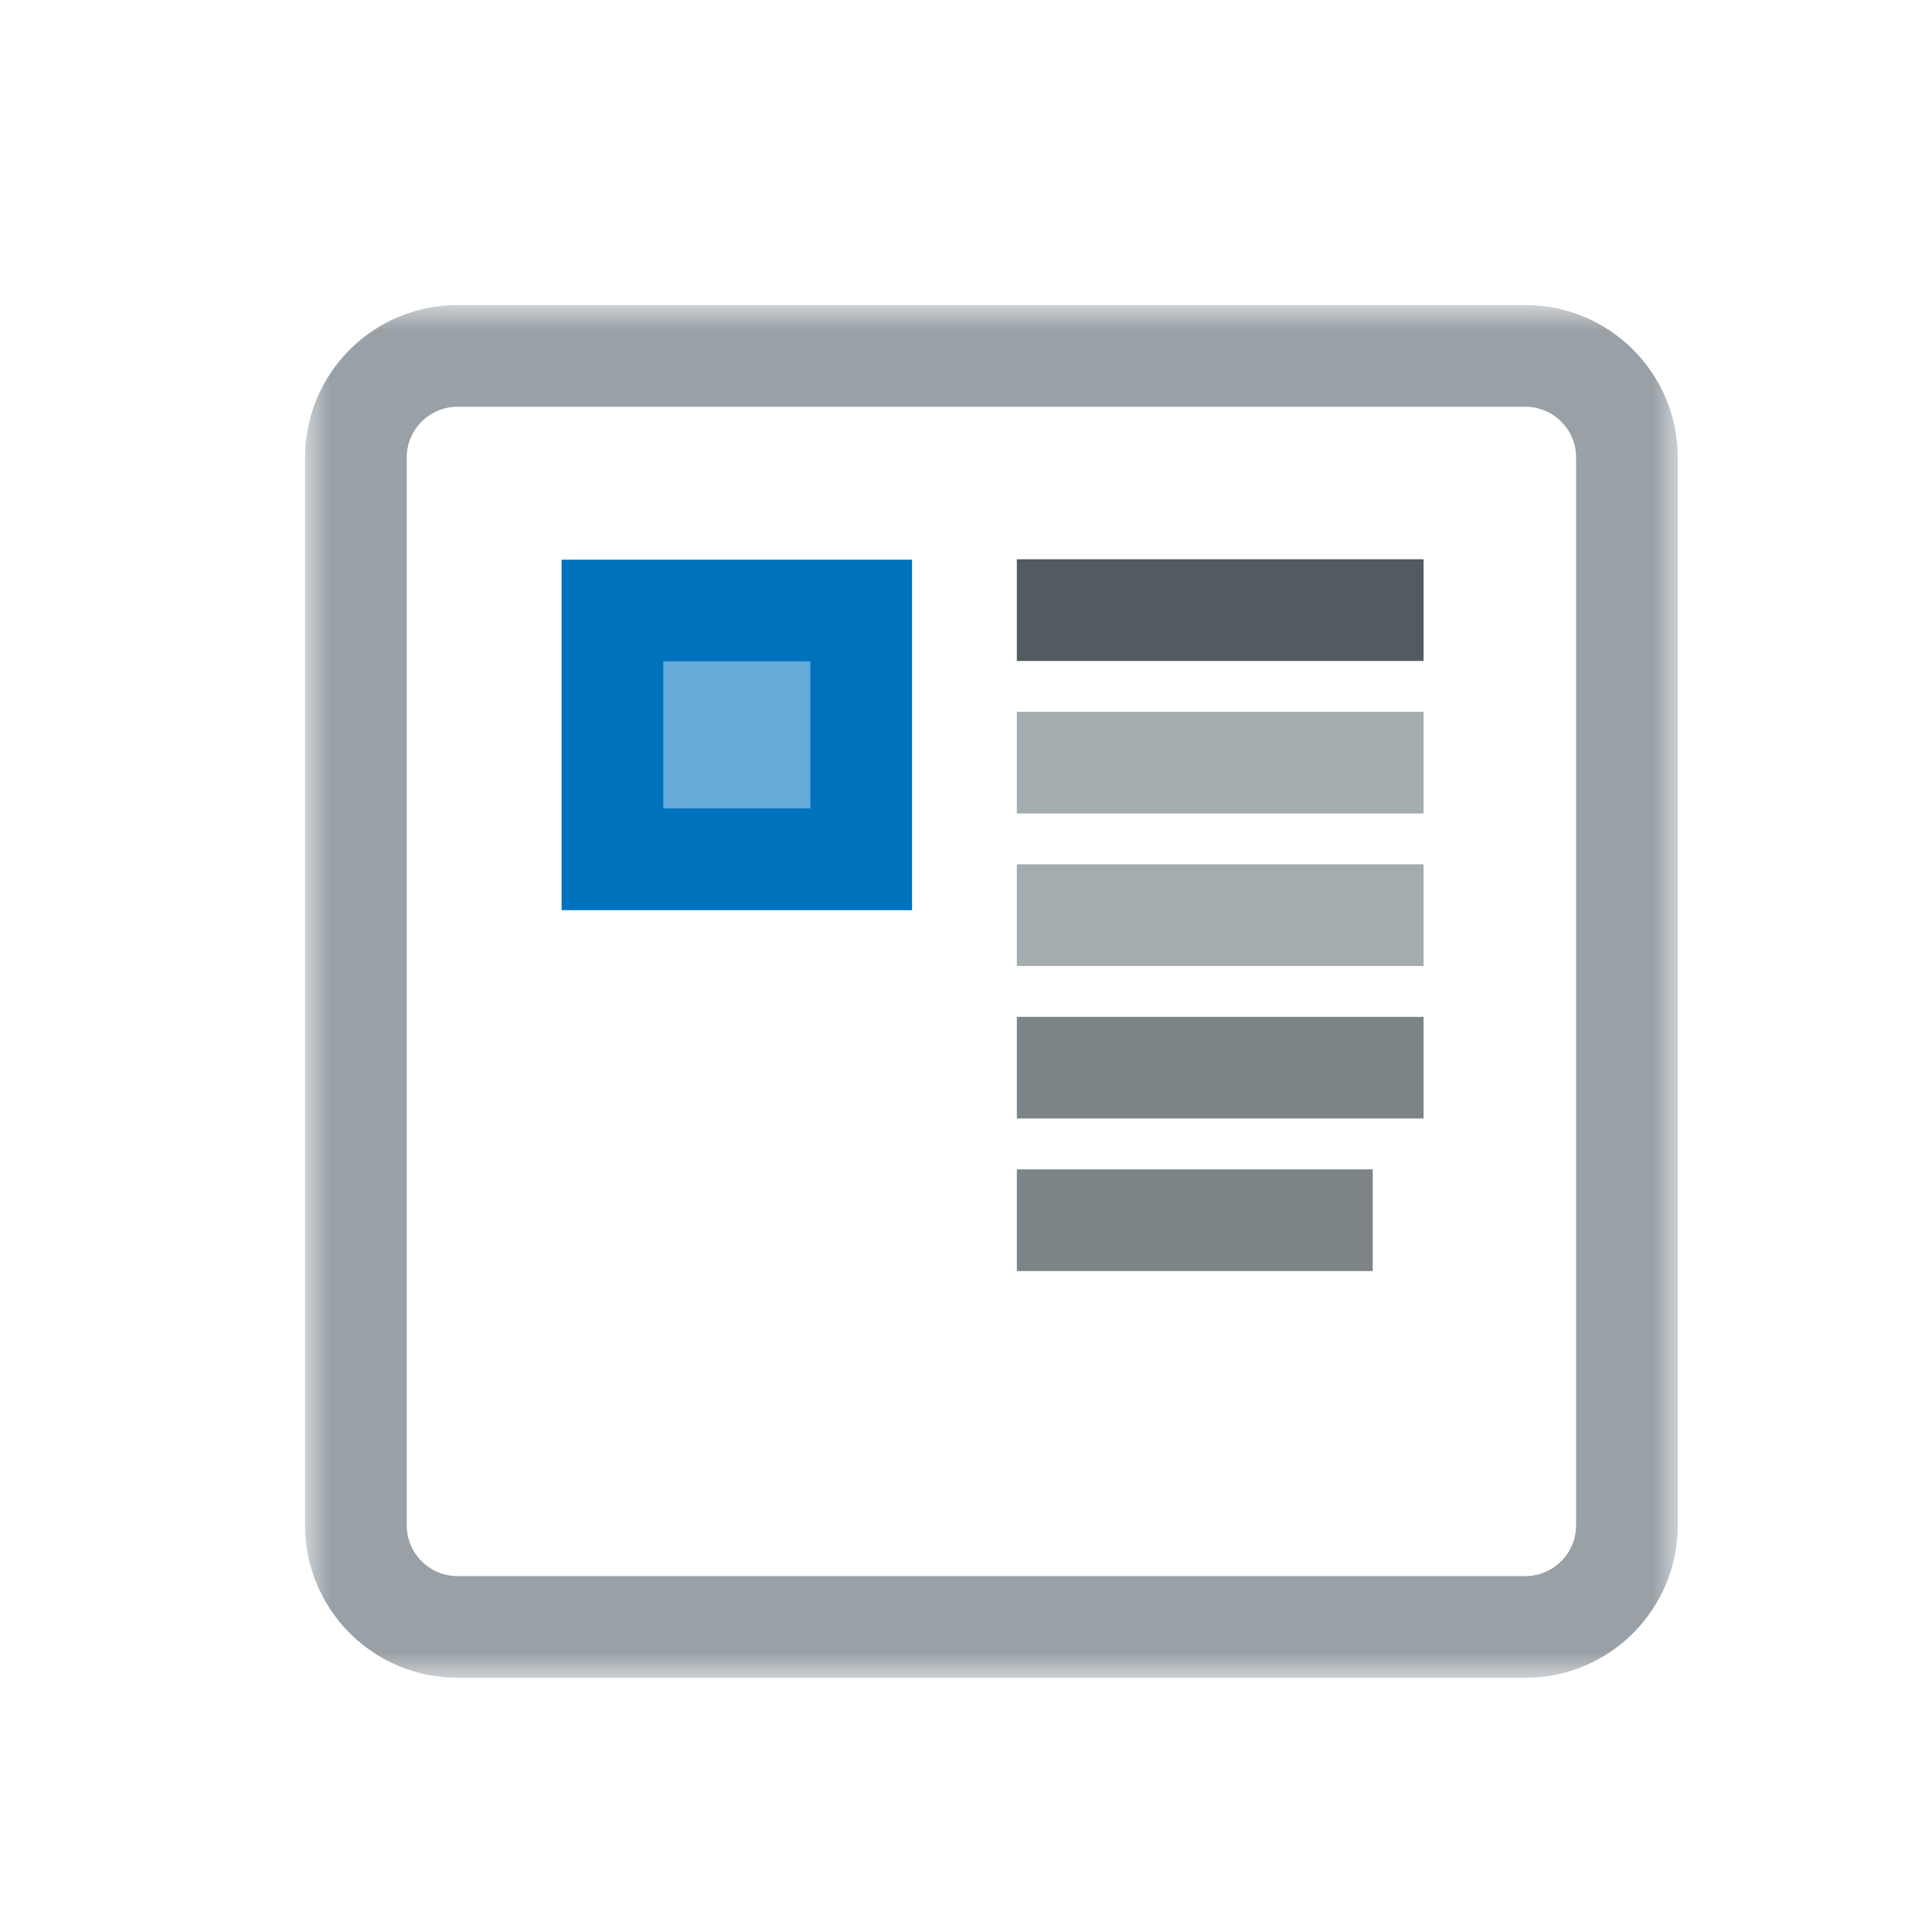
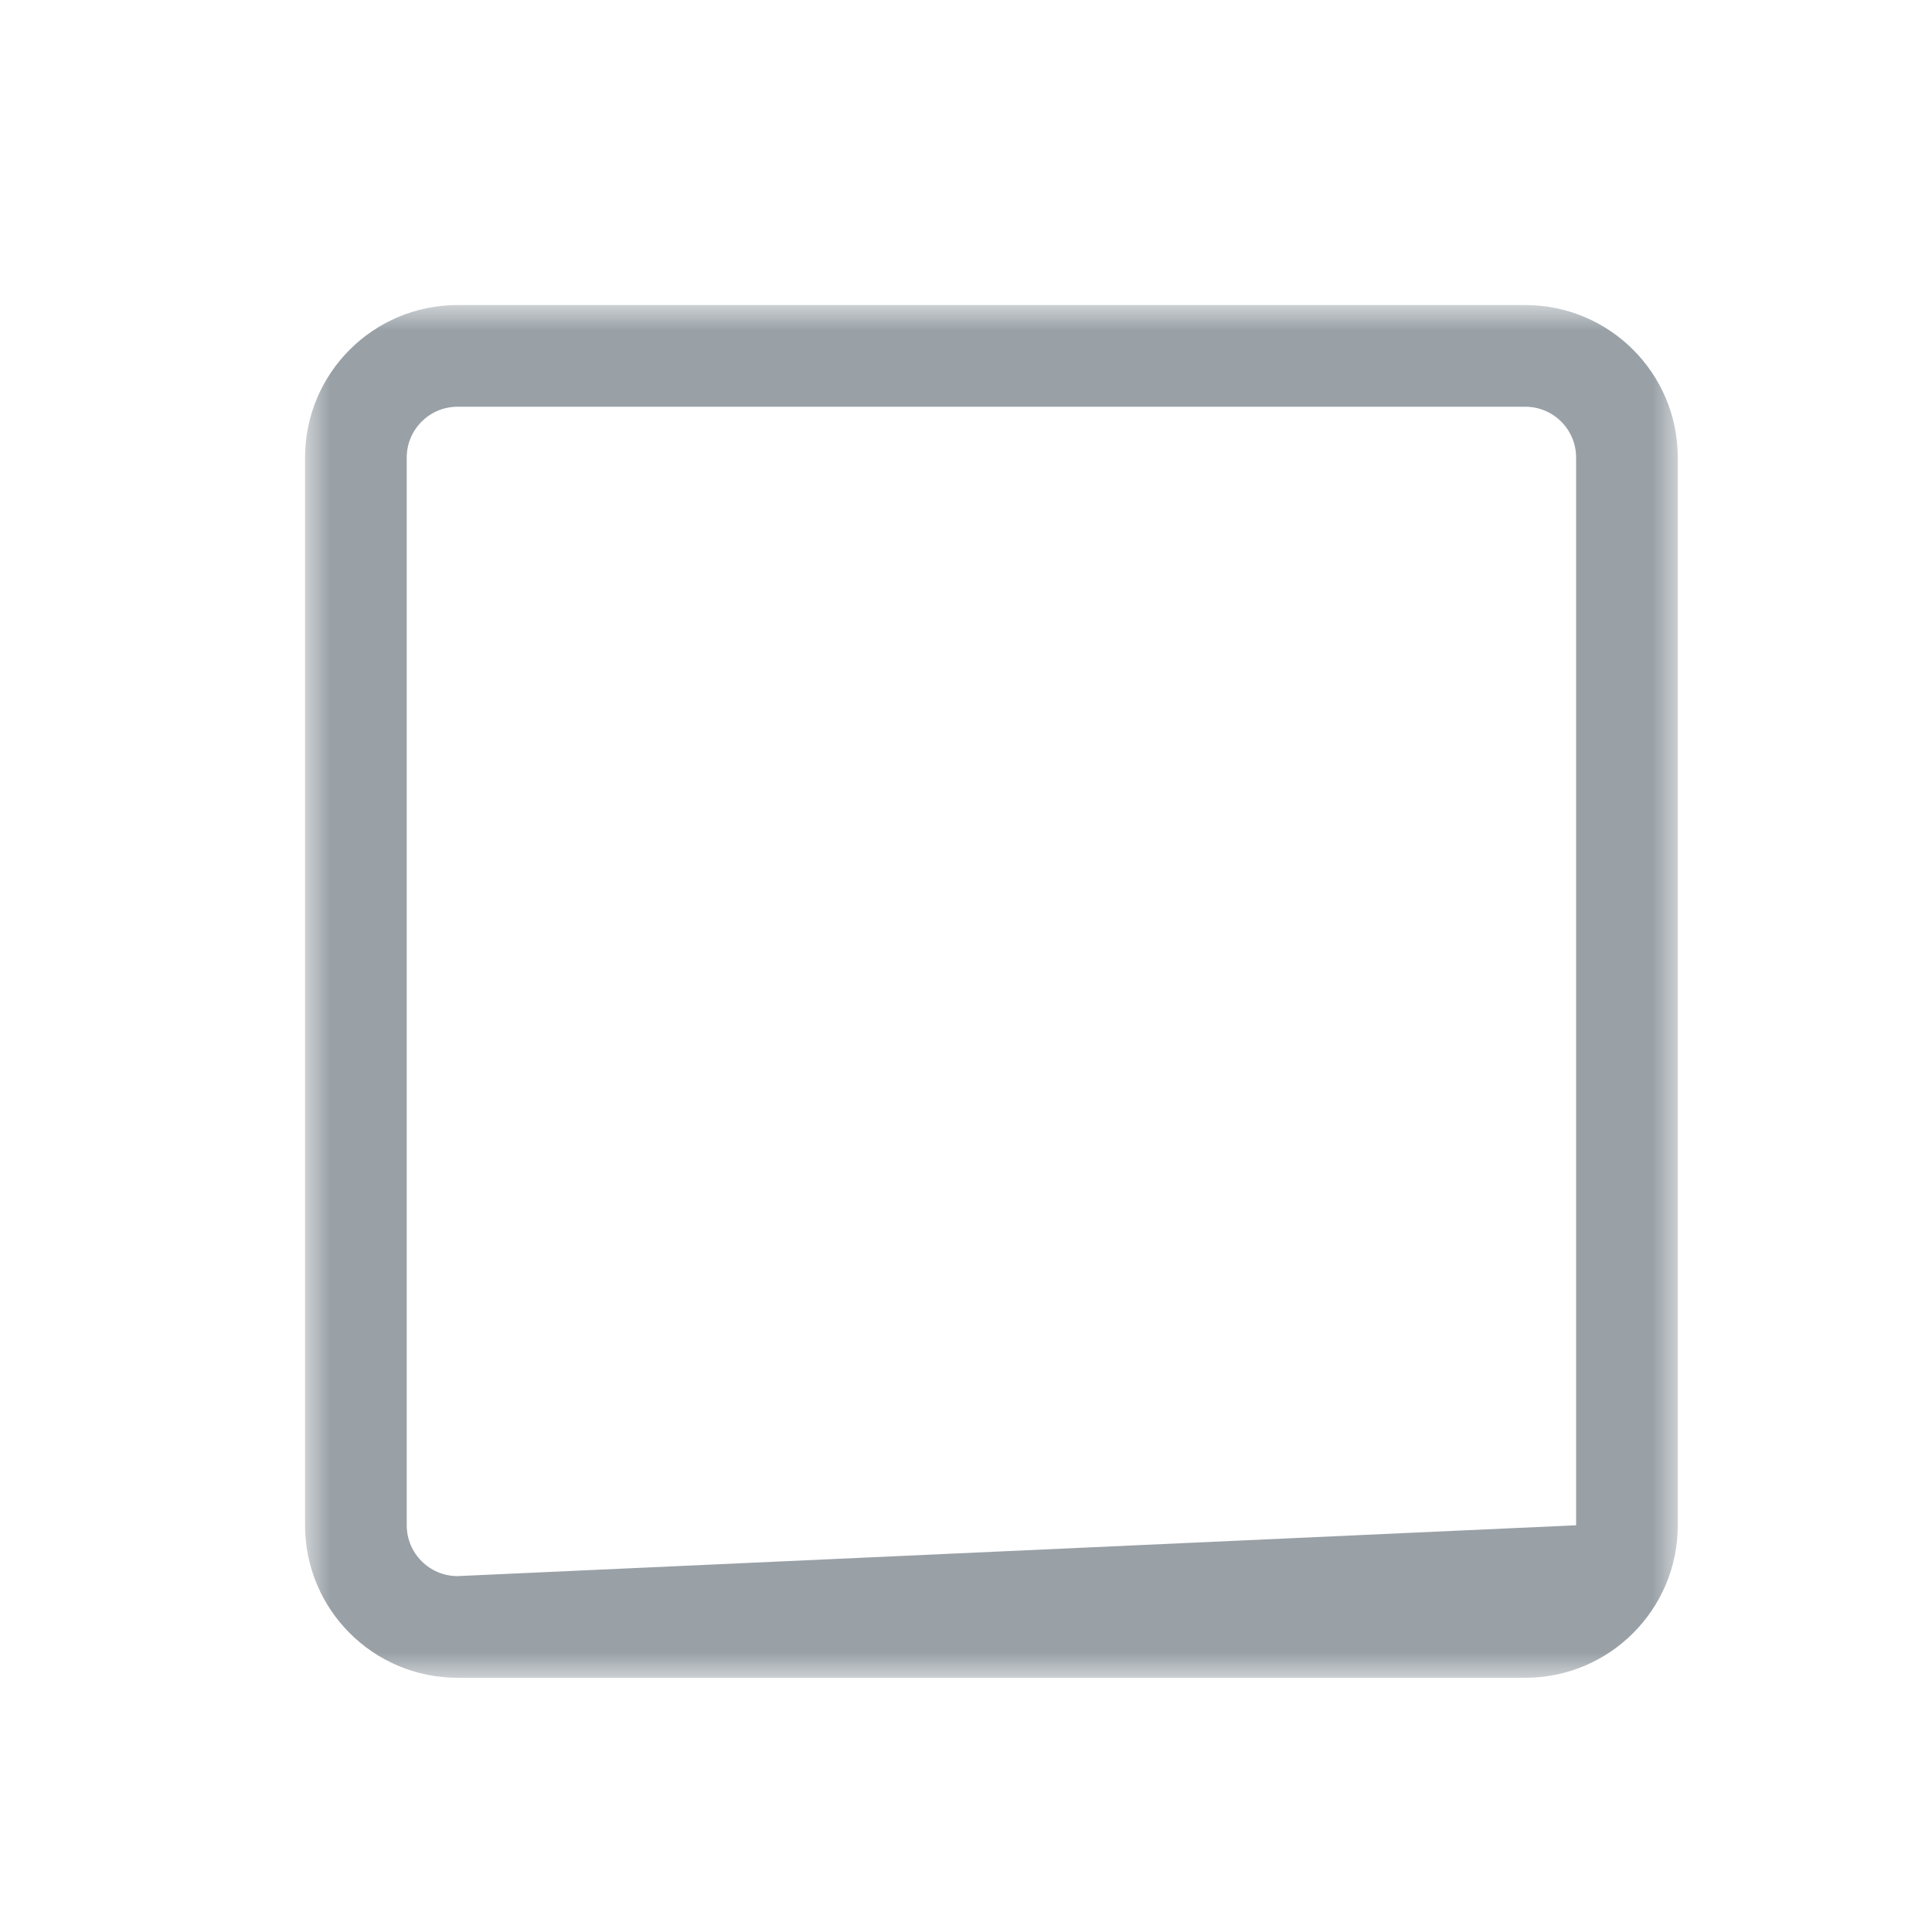
<svg xmlns="http://www.w3.org/2000/svg" xmlns:xlink="http://www.w3.org/1999/xlink" width="38px" height="38px" viewBox="0 0 38 38" version="1.1">
  <title>Class/Large/Weblog Entry</title>
  <desc>Created with Sketch.</desc>
  <defs>
    <polygon id="path-1" points="0 0 27 0 27 27 0 27" />
-     <polygon id="path-3" points="0 27 27 27 27 0 0 0" />
  </defs>
  <g id="Class/Large/Weblog-Entry" stroke="none" stroke-width="1" fill="none" fill-rule="evenodd">
    <g id="Group-12" transform="translate(6, 6)">
      <g id="Group-3">
        <mask id="mask-2" fill="white">
          <use xlink:href="#path-1" />
        </mask>
        <g id="Clip-2" />
-         <path d="M25,24 C25,24.552 24.552,25 24,25 L3,25 C2.448,25 2,24.552 2,24 L2,3 C2,2.447 2.448,2 3,2 L24,2 C24.552,2 25,2.447 25,3 L25,24 Z M24,0 L3,0 C1.342,0 0,1.342 0,3 L0,24 C0,25.657 1.342,27 3,27 L24,27 C25.657,27 27,25.657 27,24 L27,3 C27,1.342 25.657,0 24,0 L24,0 Z" id="Fill-1" fill="#99A1A7" mask="url(#mask-2)" />
+         <path d="M25,24 L3,25 C2.448,25 2,24.552 2,24 L2,3 C2,2.447 2.448,2 3,2 L24,2 C24.552,2 25,2.447 25,3 L25,24 Z M24,0 L3,0 C1.342,0 0,1.342 0,3 L0,24 C0,25.657 1.342,27 3,27 L24,27 C25.657,27 27,25.657 27,24 L27,3 C27,1.342 25.657,0 24,0 L24,0 Z" id="Fill-1" fill="#99A1A7" mask="url(#mask-2)" />
      </g>
      <mask id="mask-4" fill="white">
        <use xlink:href="#path-3" />
      </mask>
      <g id="Clip-5" />
      <polygon id="Fill-4" fill="#66AAD7" mask="url(#mask-4)" points="6.046 10.902 10.939 10.902 10.939 6.009 6.046 6.009" />
      <path d="M5.046,11.902 L11.939,11.902 L11.939,5.009 L5.046,5.009 L5.046,11.902 Z M7.046,9.901 L9.939,9.901 L9.939,7.008 L7.046,7.008 L7.046,9.901 Z" id="Fill-6" fill="#0071BC" mask="url(#mask-4)" />
      <polygon id="Fill-7" fill="#515B60" mask="url(#mask-4)" points="14 7 22 7 22 5 14 5" />
      <polygon id="Fill-8" fill="#A5ACAF" mask="url(#mask-4)" points="14 10 22 10 22 8 14 8" />
-       <polygon id="Fill-9" fill="#7D8488" mask="url(#mask-4)" points="14 19 21 19 21 17 14 17" />
-       <polygon id="Fill-10" fill="#A5ACAF" mask="url(#mask-4)" points="14 13 22 13 22 11 14 11" />
      <polygon id="Fill-11" fill="#7D8488" mask="url(#mask-4)" points="14 16 22 16 22 14 14 14" />
    </g>
  </g>
</svg>